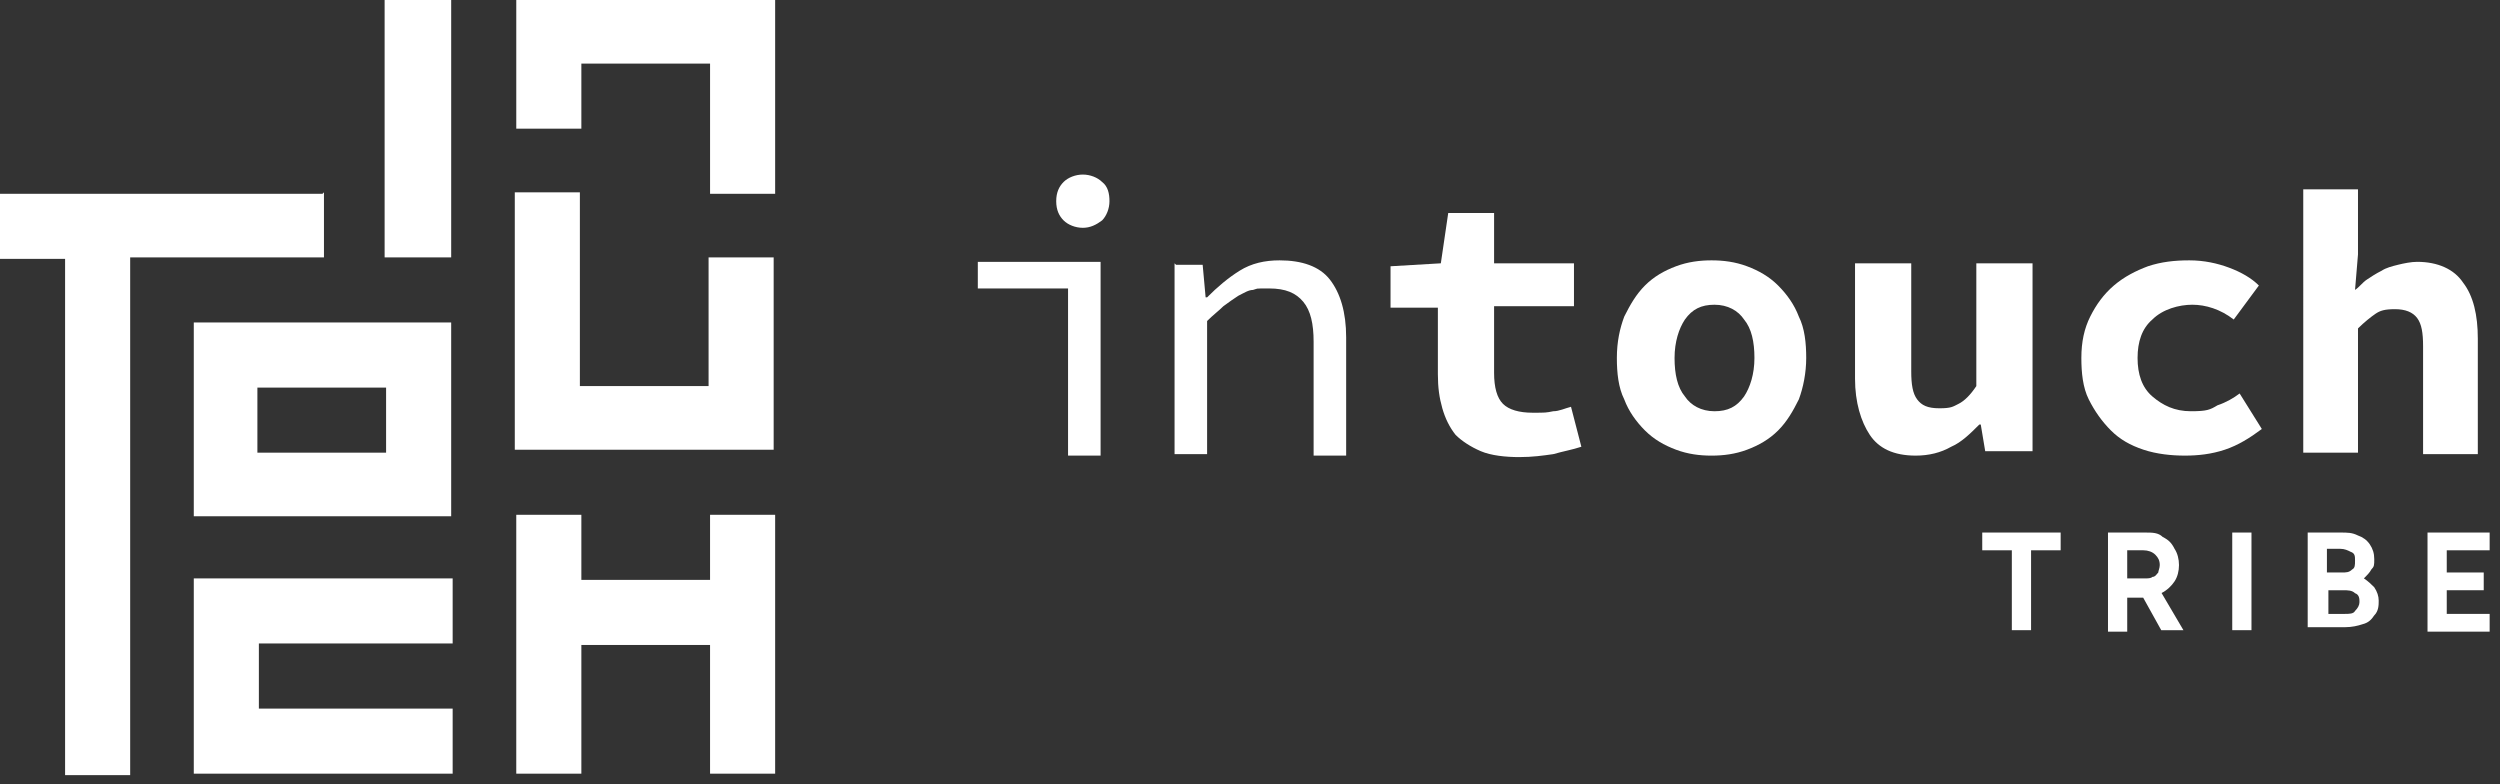
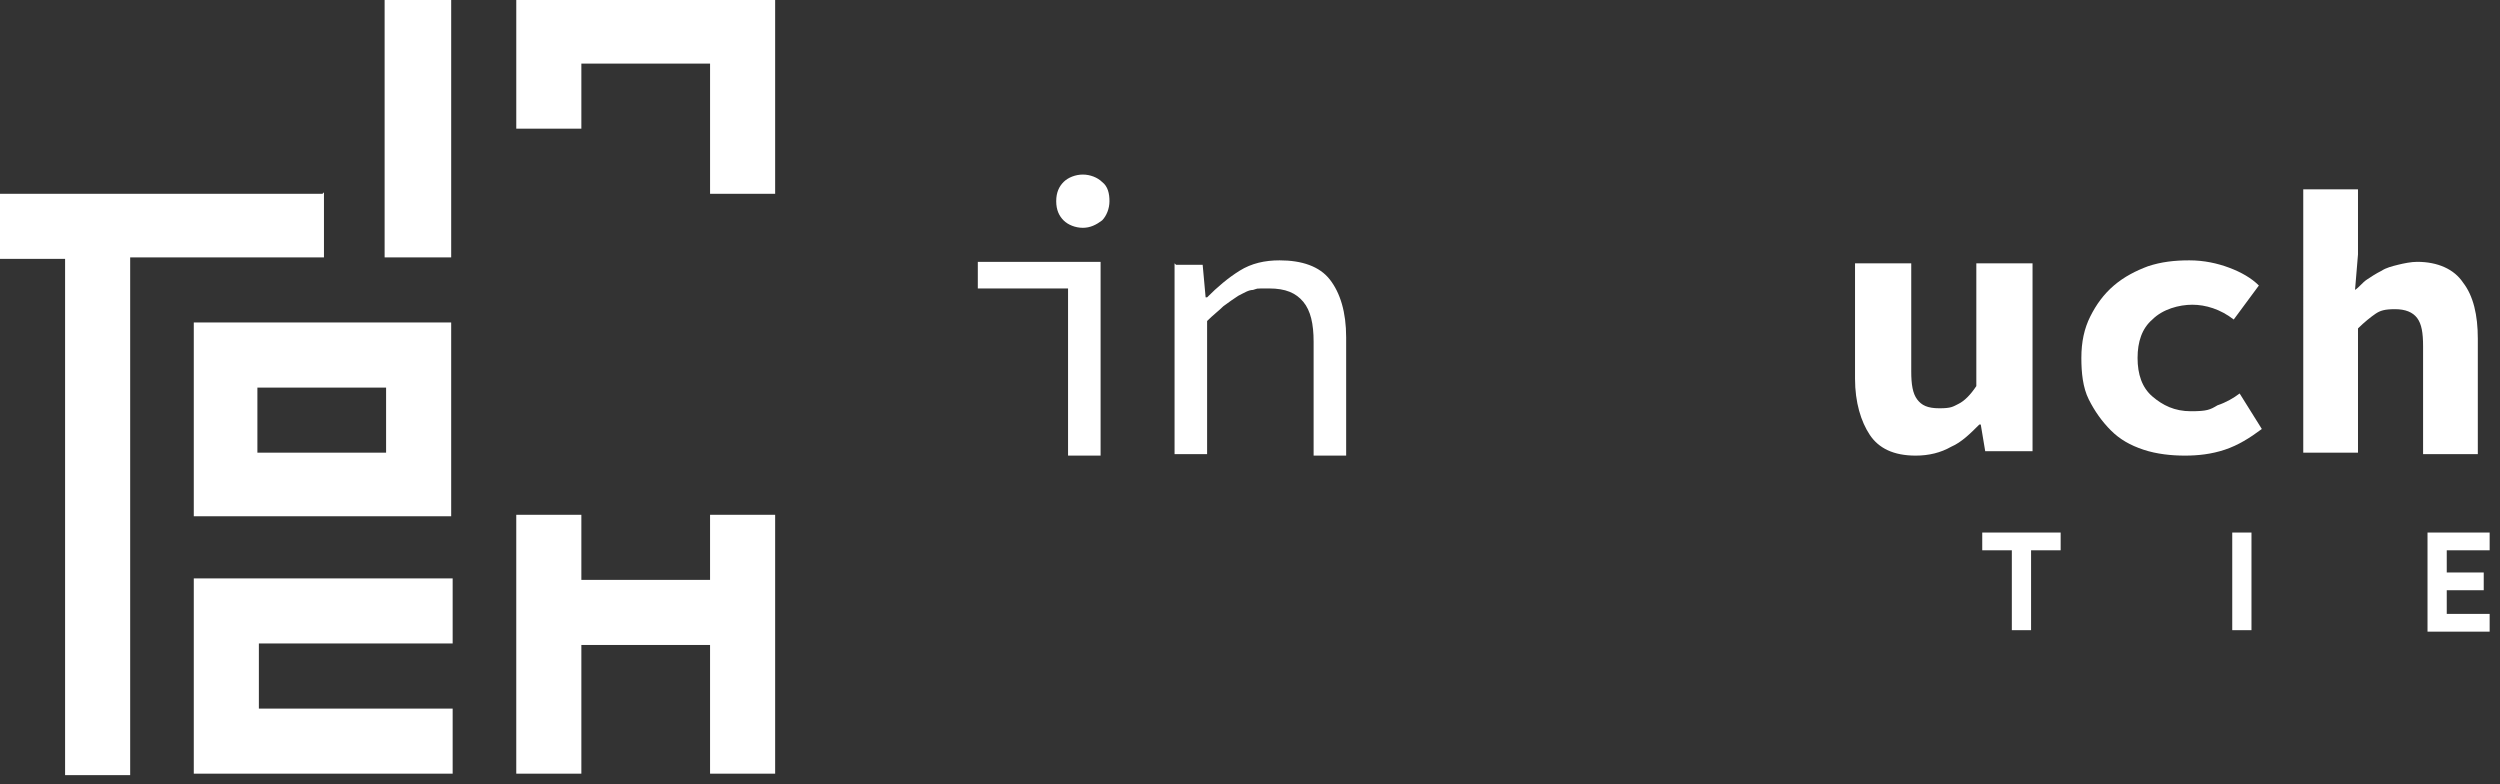
<svg xmlns="http://www.w3.org/2000/svg" id="Layer_1" version="1.1" viewBox="0 0 169 53">
  <rect x="0" y="0" width="169" height="53" fill="#333333" stroke="none" />
  <defs>
    <style>
      .st0 {
        fill-rule: evenodd;
      }

      .st0, .st1 {
        fill: #fff;
      }
    </style>
  </defs>
  <path class="st1" d="M164.1,42.6v-6.6h4.2v1.2h-2.9v1.5h2.5v1.2h-2.5v1.6h2.9v1.2h-4.2Z" />
-   <path class="st1" d="M156,42.6v-6.6h2.2c.5,0,.8,0,1.2.2.3.1.6.3.8.6.2.3.3.6.3,1s0,.5-.2.7c-.1.2-.3.4-.5.6.3.2.5.4.7.6.2.3.3.6.3.9s0,.7-.3,1c-.2.3-.4.5-.8.6-.3.1-.7.2-1.2.2h-2.5ZM157.3,41.5h1.2c.3,0,.6,0,.7-.2.2-.2.3-.4.3-.6s0-.5-.3-.6c-.2-.2-.5-.2-.8-.2h-1v1.7ZM157.3,38.7h1c.3,0,.5,0,.7-.2.2-.1.2-.3.2-.6s0-.5-.3-.6c-.2-.1-.4-.2-.7-.2h-.9v1.7Z" />
  <path class="st1" d="M150.9,42.6v-6.6h1.3v6.6h-1.3Z" />
-   <path class="st1" d="M142.5,42.6v-6.6h2.5c.5,0,.9,0,1.2.3.4.2.6.4.8.8.2.3.3.7.3,1.1s-.1.8-.3,1.1c-.2.3-.5.6-.9.8-.4.2-.8.3-1.2.3h-1.1v2.3h-1.3ZM146.1,42.6l-1.5-2.7,1-.7,2,3.4h-1.5ZM143.8,39.1h1.2c.2,0,.4,0,.5-.1.2,0,.3-.2.4-.3,0-.1.1-.3.1-.5,0-.3-.1-.5-.3-.7-.2-.2-.5-.3-.8-.3h-1.1v1.9Z" />
  <path class="st1" d="M136,42.6v-5.4h-2v-1.2h5.3v1.2h-2v5.4h-1.3Z" />
-   <path class="st0" d="M52.3,17.4h-4.4v8.7h-8.7v-13.1h-4.4v17.4h0s13.1,0,13.1,0h4.4v-4.4h0v-8.7Z" />
  <path class="st0" d="M48,39.2h-8.7v-4.4h-4.4v17.5h4.4v-8.7h8.7v8.7h4.4v-17.5h-4.4v4.4Z" />
  <path class="st0" d="M52.3,0h-17.4v8.7h4.4v-4.4h8.7v8.8h4.4V4.4h0V0h0Z" />
  <path class="st0" d="M13.1,39.2v13.1h0s4.4,0,4.4,0h13.1v-4.4h-13.1v-4.4h13.1v-4.4H13.1Z" />
  <path class="st0" d="M21.8,13.1H0v4.4h4.4v34.9h4.4V17.4h13.1v-4.4Z" />
  <path class="st0" d="M13.1,34.9h17.4v-13.1H13.1v13.1ZM17.4,26.2h8.7v4.4h-8.7v-4.4Z" />
  <path class="st1" d="M30.5,0h-4.5v17.4h4.5V0Z" />
  <path class="st1" d="M66.1,17.7h8.3v13.1h-2.2v-11.3h-6.1v-1.8ZM73.2,15.4c-.5,0-1-.2-1.3-.5-.3-.3-.5-.7-.5-1.3s.2-1,.5-1.3c.3-.3.8-.5,1.3-.5s1,.2,1.3.5c.4.3.5.8.5,1.3s-.2,1-.5,1.3c-.4.3-.8.5-1.3.5Z" />
  <path class="st1" d="M79.5,17.9h1.8l.2,2.2h.1c.7-.7,1.4-1.3,2.2-1.8.8-.5,1.7-.7,2.7-.7,1.5,0,2.7.4,3.4,1.3.7.9,1.1,2.2,1.1,3.9v8h-2.2v-7.7c0-1.2-.2-2.1-.7-2.7-.5-.6-1.2-.9-2.3-.9s-.7,0-1.1.1c-.3,0-.6.2-1,.4-.3.2-.6.4-1,.7-.3.3-.7.6-1.1,1v9h-2.2v-12.9h0Z" />
-   <path class="st1" d="M97.2,20.8h-3.2v-2.8l3.4-.2.5-3.4h3.1v3.4h5.4v2.9h-5.4v4.5c0,1,.2,1.7.6,2.1.4.4,1.1.6,2,.6s.9,0,1.4-.1c.4,0,.8-.2,1.2-.3l.7,2.7c-.6.2-1.2.3-1.9.5-.7.1-1.4.2-2.3.2s-1.9-.1-2.6-.4c-.7-.3-1.3-.7-1.7-1.1-.4-.5-.7-1.1-.9-1.8-.2-.7-.3-1.4-.3-2.3v-4.5h0Z" />
-   <path class="st1" d="M109.3,24.2c0-1.1.2-2,.5-2.8.4-.8.8-1.5,1.4-2.1.6-.6,1.3-1,2.1-1.3.8-.3,1.6-.4,2.4-.4s1.6.1,2.4.4c.8.3,1.5.7,2.1,1.3.6.6,1.1,1.3,1.4,2.1.4.8.5,1.8.5,2.8s-.2,2-.5,2.8c-.4.8-.8,1.5-1.4,2.1-.6.6-1.3,1-2.1,1.3-.8.3-1.6.4-2.4.4s-1.6-.1-2.4-.4c-.8-.3-1.5-.7-2.1-1.3-.6-.6-1.1-1.3-1.4-2.1-.4-.8-.5-1.8-.5-2.8ZM113.2,24.2c0,1.1.2,2,.7,2.6.4.6,1.1,1,2,1s1.5-.3,2-1c.4-.6.7-1.5.7-2.6s-.2-2-.7-2.6c-.4-.6-1.1-1-2-1s-1.5.3-2,1c-.4.6-.7,1.5-.7,2.6Z" />
  <path class="st1" d="M137.3,30.5h-3.1l-.3-1.8h-.1c-.6.6-1.2,1.2-1.9,1.5-.7.4-1.5.6-2.4.6-1.5,0-2.5-.5-3.1-1.4-.6-.9-1-2.2-1-3.8v-7.8h3.8v7.3c0,.9.1,1.5.4,1.9.3.4.7.6,1.5.6s.9-.1,1.3-.3c.4-.2.8-.6,1.2-1.2v-8.3h3.8v12.7h0Z" />
  <path class="st1" d="M140.7,24.2c0-1.1.2-2,.6-2.8.4-.8.9-1.5,1.6-2.1.7-.6,1.5-1,2.3-1.3.9-.3,1.8-.4,2.8-.4s1.9.2,2.7.5c.8.3,1.5.7,2,1.2l-1.7,2.3c-.9-.7-1.9-1-2.8-1s-2,.3-2.7,1c-.7.6-1,1.5-1,2.6s.3,2,1,2.6c.7.6,1.5,1,2.6,1s1.3-.1,1.8-.4c.6-.2,1.1-.5,1.5-.8l1.5,2.4c-.8.6-1.6,1.1-2.5,1.4-.9.3-1.8.4-2.7.4s-1.9-.1-2.8-.4c-.9-.3-1.6-.7-2.2-1.3-.6-.6-1.1-1.3-1.5-2.1-.4-.8-.5-1.8-.5-2.8h0Z" />
  <path class="st1" d="M155.7,12.8h3.7v4.4l-.2,2.4c.3-.2.5-.5.8-.7.3-.2.6-.4,1-.6.3-.2.7-.3,1.1-.4.4-.1.9-.2,1.3-.2,1.4,0,2.5.5,3.1,1.4.7.9,1,2.2,1,3.8v7.8h-3.7v-7.3c0-.9-.1-1.5-.4-1.9-.3-.4-.8-.6-1.5-.6s-1,.1-1.3.3-.8.6-1.2,1v8.4h-3.7V12.8Z" />
</svg>